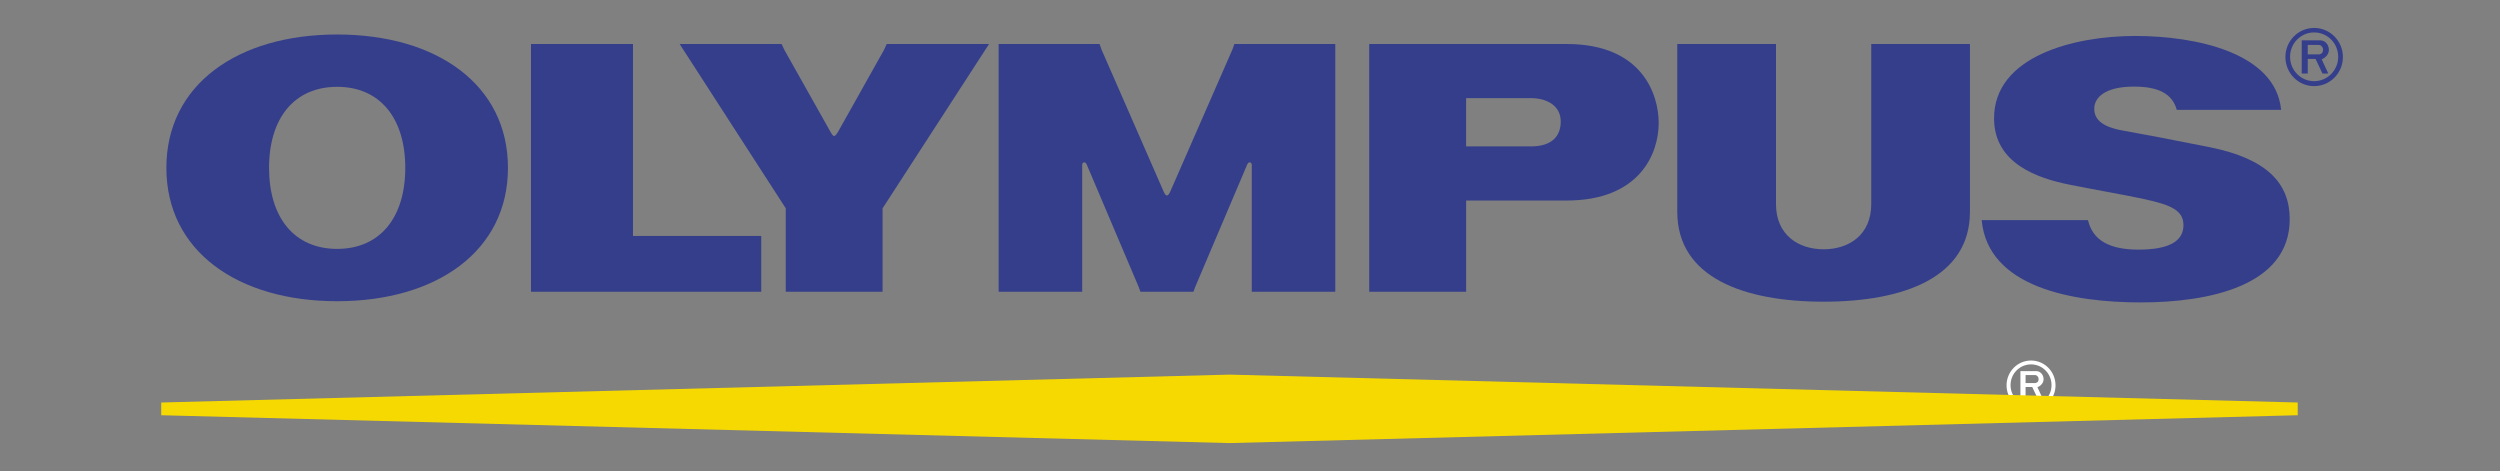
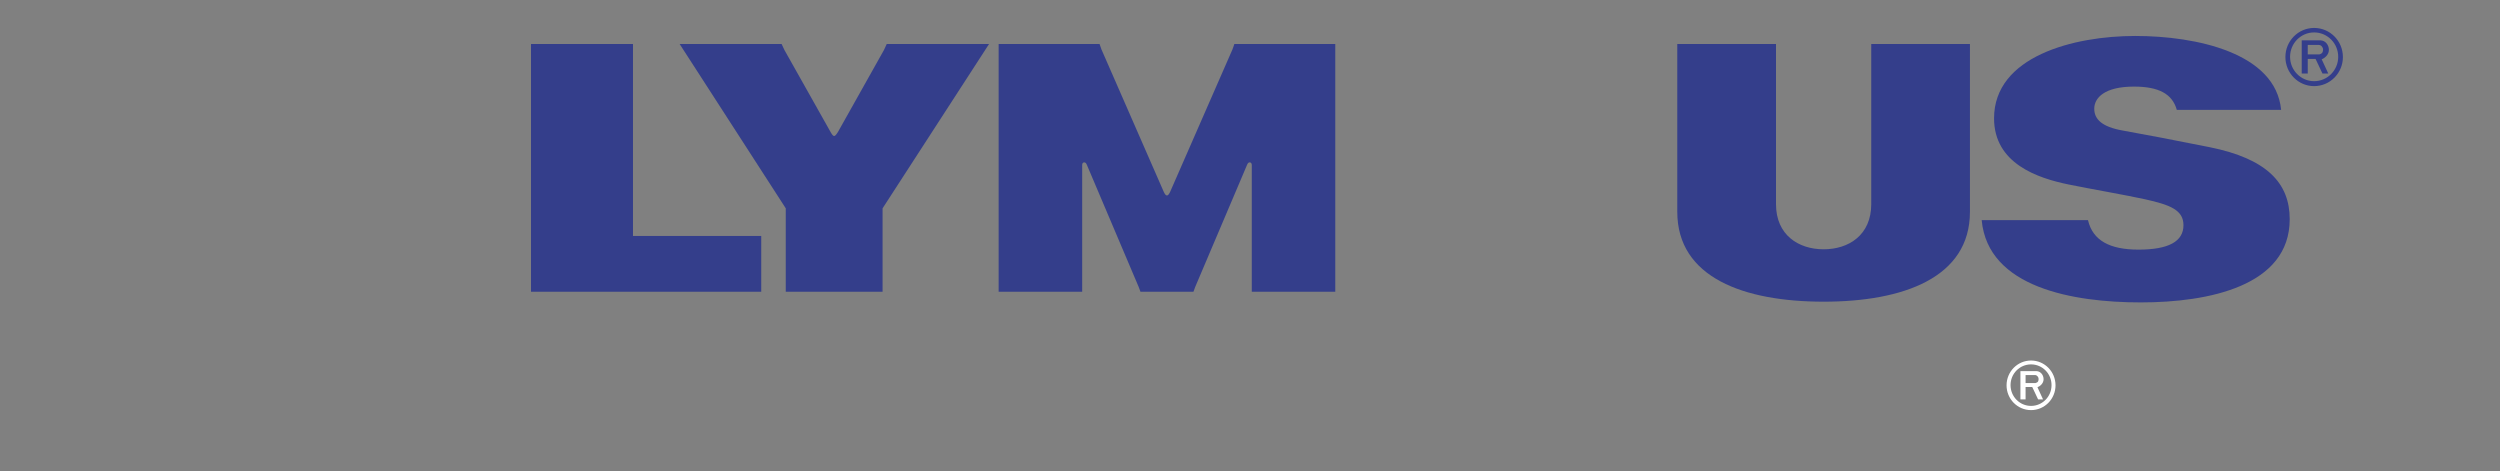
<svg xmlns="http://www.w3.org/2000/svg" width="138" height="26" viewBox="0 0 138 26" fill="none">
  <rect x="0" y="0" width="138" height="26" fill="#808080" stroke="none" />
  <g id="Olympus_Corporation_logo 1">
    <g id="Ebene_x0020_1">
      <g id="_138079608">
        <path id="_137995520" d="M112.412 20.485C112.658 20.497 112.806 20.716 112.806 20.934C112.806 21.18 112.584 21.336 112.467 21.375L112.776 22.047H112.503L112.179 21.361H111.812V22.047H111.527V20.485H112.412ZM111.812 21.145H112.362C112.513 21.102 112.527 21.022 112.531 20.919C112.535 20.818 112.44 20.704 112.343 20.704H111.812V21.145Z" fill="white" />
        <path id="_138002232" d="M112.114 22.638C112.861 22.638 113.465 22.026 113.465 21.27C113.465 20.514 112.861 19.901 112.114 19.901C111.367 19.901 110.762 20.514 110.762 21.27C110.762 22.026 111.367 22.638 112.114 22.638ZM110.982 21.259C110.982 20.627 111.487 20.114 112.114 20.114C112.739 20.114 113.245 20.627 113.245 21.259C113.245 21.893 112.739 22.406 112.114 22.406C111.487 22.406 110.982 21.893 110.982 21.259Z" fill="white" />
-         <path id="_137713304" d="M8.9 22.921L67.866 24.458L126.834 22.921V22.218L67.866 20.679L8.9 22.218V22.921Z" fill="#F6D900" />
        <g id="Group">
          <path id="_137792048" d="M29.311 2.429H34.941V13.025H42.02V16.104H29.311V2.429Z" fill="#343E8B" />
          <path id="_137791288" d="M100.664 16.653C96.277 16.653 92.586 15.331 92.586 11.691V2.429H98.035V11.268C98.035 12.979 99.284 13.761 100.664 13.761C102.046 13.761 103.293 12.979 103.293 11.268V2.429H108.741V11.691C108.741 15.331 105.053 16.653 100.664 16.653Z" fill="#343E8B" />
          <path id="_137791360" d="M120.159 6.064H125.918C125.616 2.923 121.248 1.985 117.863 1.985C114.479 1.985 110.072 3.106 110.072 6.532C110.072 9.035 112.491 9.836 114.189 10.184C115.394 10.43 117.402 10.777 118.406 11C119.804 11.31 120.527 11.597 120.527 12.431C120.527 13.323 119.715 13.779 118.046 13.779C116.465 13.779 115.52 13.281 115.257 12.152L109.389 12.153C109.733 15.879 114.449 16.693 118.171 16.693C121.916 16.693 126.392 15.791 126.392 12.099C126.392 10.094 125.116 8.76 121.976 8.125C120.333 7.792 118.054 7.359 117.178 7.206C116.018 7.001 115.603 6.578 115.603 6.001C115.603 5.405 116.167 4.78 117.794 4.78C119.17 4.78 119.914 5.187 120.159 6.064Z" fill="#343E8B" />
-           <path id="_137708120" d="M86.474 11.069C90.528 11.069 91.56 8.459 91.56 6.792C91.56 5.257 90.688 2.429 86.479 2.429H75.58L75.581 16.104H80.931V11.069L86.474 11.069ZM80.93 8.083V5.416H84.502C85.392 5.416 86.153 5.837 86.153 6.706C86.153 7.472 85.716 8.083 84.495 8.083H80.93Z" fill="#343E8B" />
          <path id="_137709352" d="M48.794 2.762L48.947 2.429H54.596L48.718 11.5V16.104H43.374V11.5L37.516 2.429H43.145L43.301 2.762L45.849 7.29C46.016 7.58 46.067 7.58 46.252 7.29L48.794 2.762Z" fill="#343E8B" />
          <path id="_137710928" d="M65.878 16.104L65.978 15.832L68.848 9.076C68.922 8.898 69.096 8.945 69.098 9.101V16.104H73.707V2.429H68.137L68.034 2.723L64.601 10.568C64.474 10.865 64.356 10.864 64.23 10.568L60.798 2.723L60.696 2.429H55.125V16.104H59.736V9.101C59.737 8.945 59.91 8.898 59.985 9.076L62.852 15.832L62.954 16.104H65.878Z" fill="#343E8B" />
-           <path id="_137711944" d="M28.039 9.266C28.039 13.86 24.102 16.627 18.611 16.627C13.12 16.627 9.184 13.86 9.184 9.266C9.184 4.669 13.12 1.904 18.611 1.904C24.102 1.904 28.039 4.669 28.039 9.266ZM22.371 9.266C22.371 6.5 20.956 4.792 18.611 4.792C16.265 4.792 14.852 6.5 14.852 9.266C14.852 12.032 16.265 13.739 18.611 13.739C20.956 13.739 22.371 12.032 22.371 9.266Z" fill="#343E8B" />
          <path id="_137715720" d="M128.093 2.227C128.381 2.24 128.555 2.497 128.555 2.754C128.555 3.041 128.295 3.224 128.157 3.272L128.52 4.059H128.2L127.819 3.254H127.388V4.059H127.055V2.227H128.093ZM127.388 3.001H128.034C128.211 2.951 128.228 2.856 128.233 2.735C128.237 2.617 128.125 2.482 128.012 2.482H127.388V3.001Z" fill="#343E8B" />
          <path id="_137715792" d="M127.74 4.754C128.618 4.754 129.328 4.035 129.328 3.148C129.328 2.261 128.618 1.542 127.74 1.542C126.864 1.542 126.154 2.261 126.154 3.148C126.154 4.035 126.864 4.754 127.74 4.754ZM126.412 3.136C126.412 2.392 127.006 1.79 127.74 1.79C128.475 1.79 129.069 2.392 129.069 3.136C129.069 3.878 128.475 4.481 127.74 4.481C127.006 4.481 126.412 3.878 126.412 3.136Z" fill="#343E8B" />
        </g>
      </g>
    </g>
  </g>
</svg>